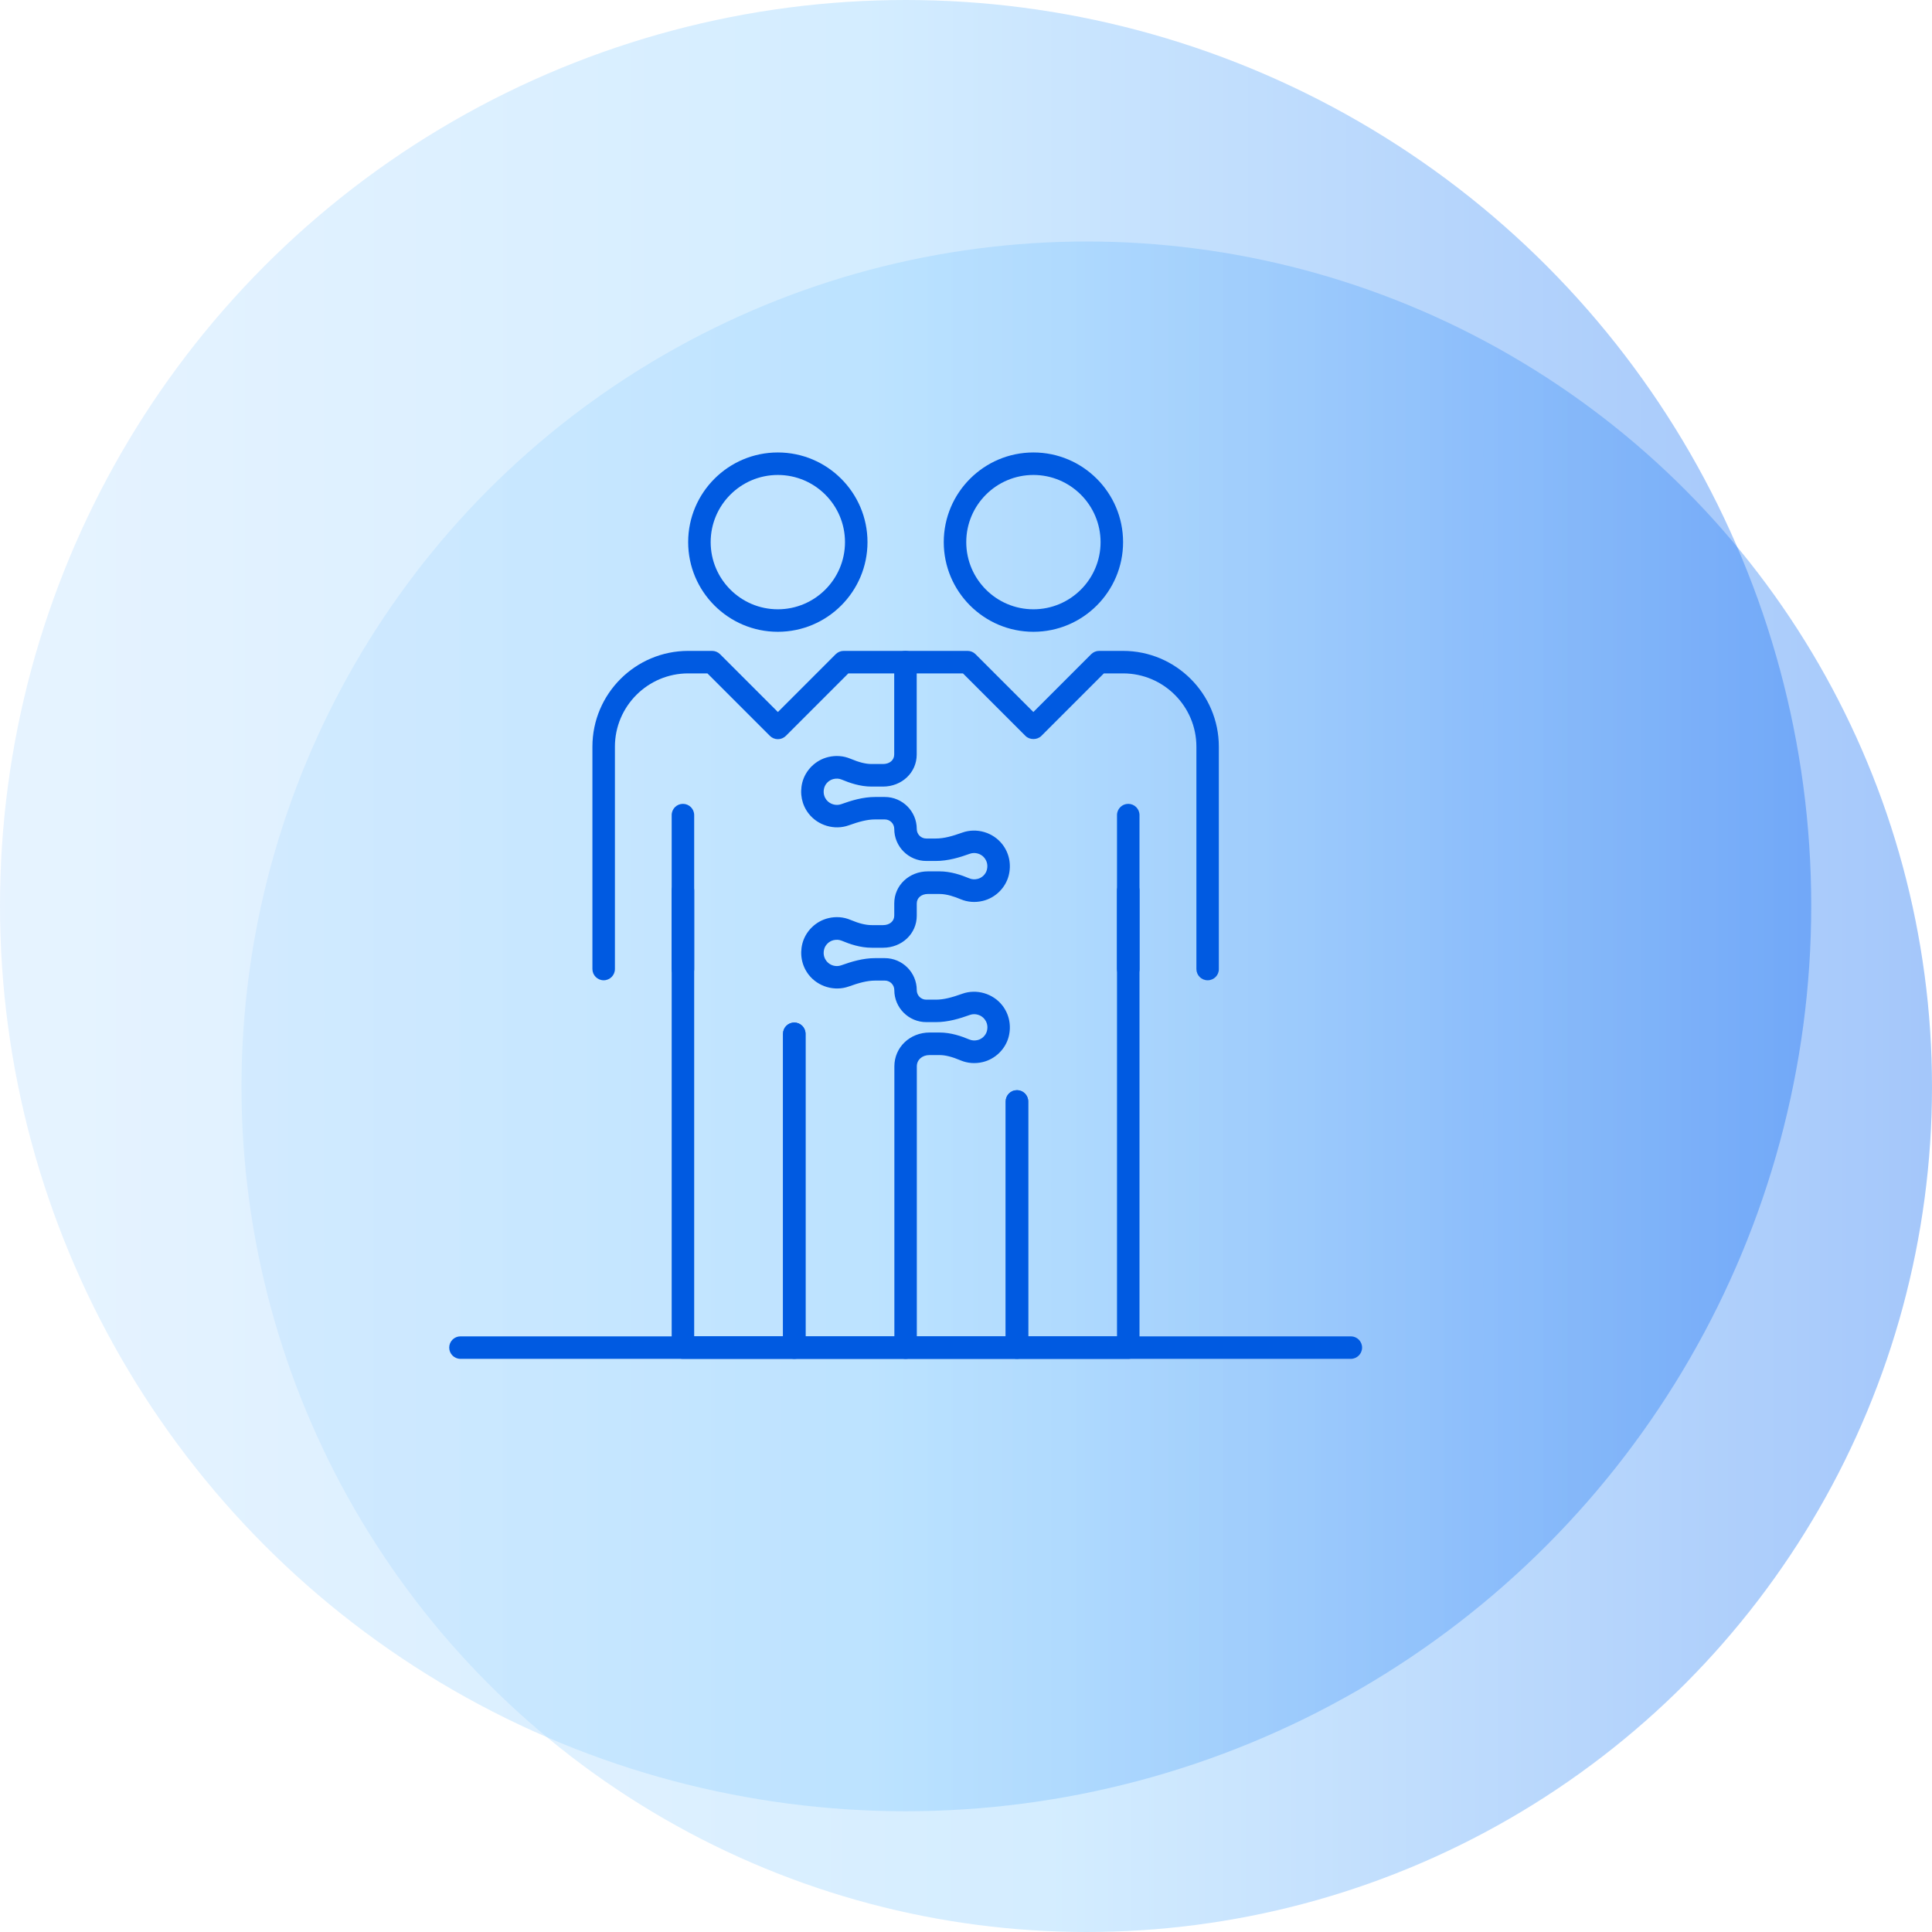
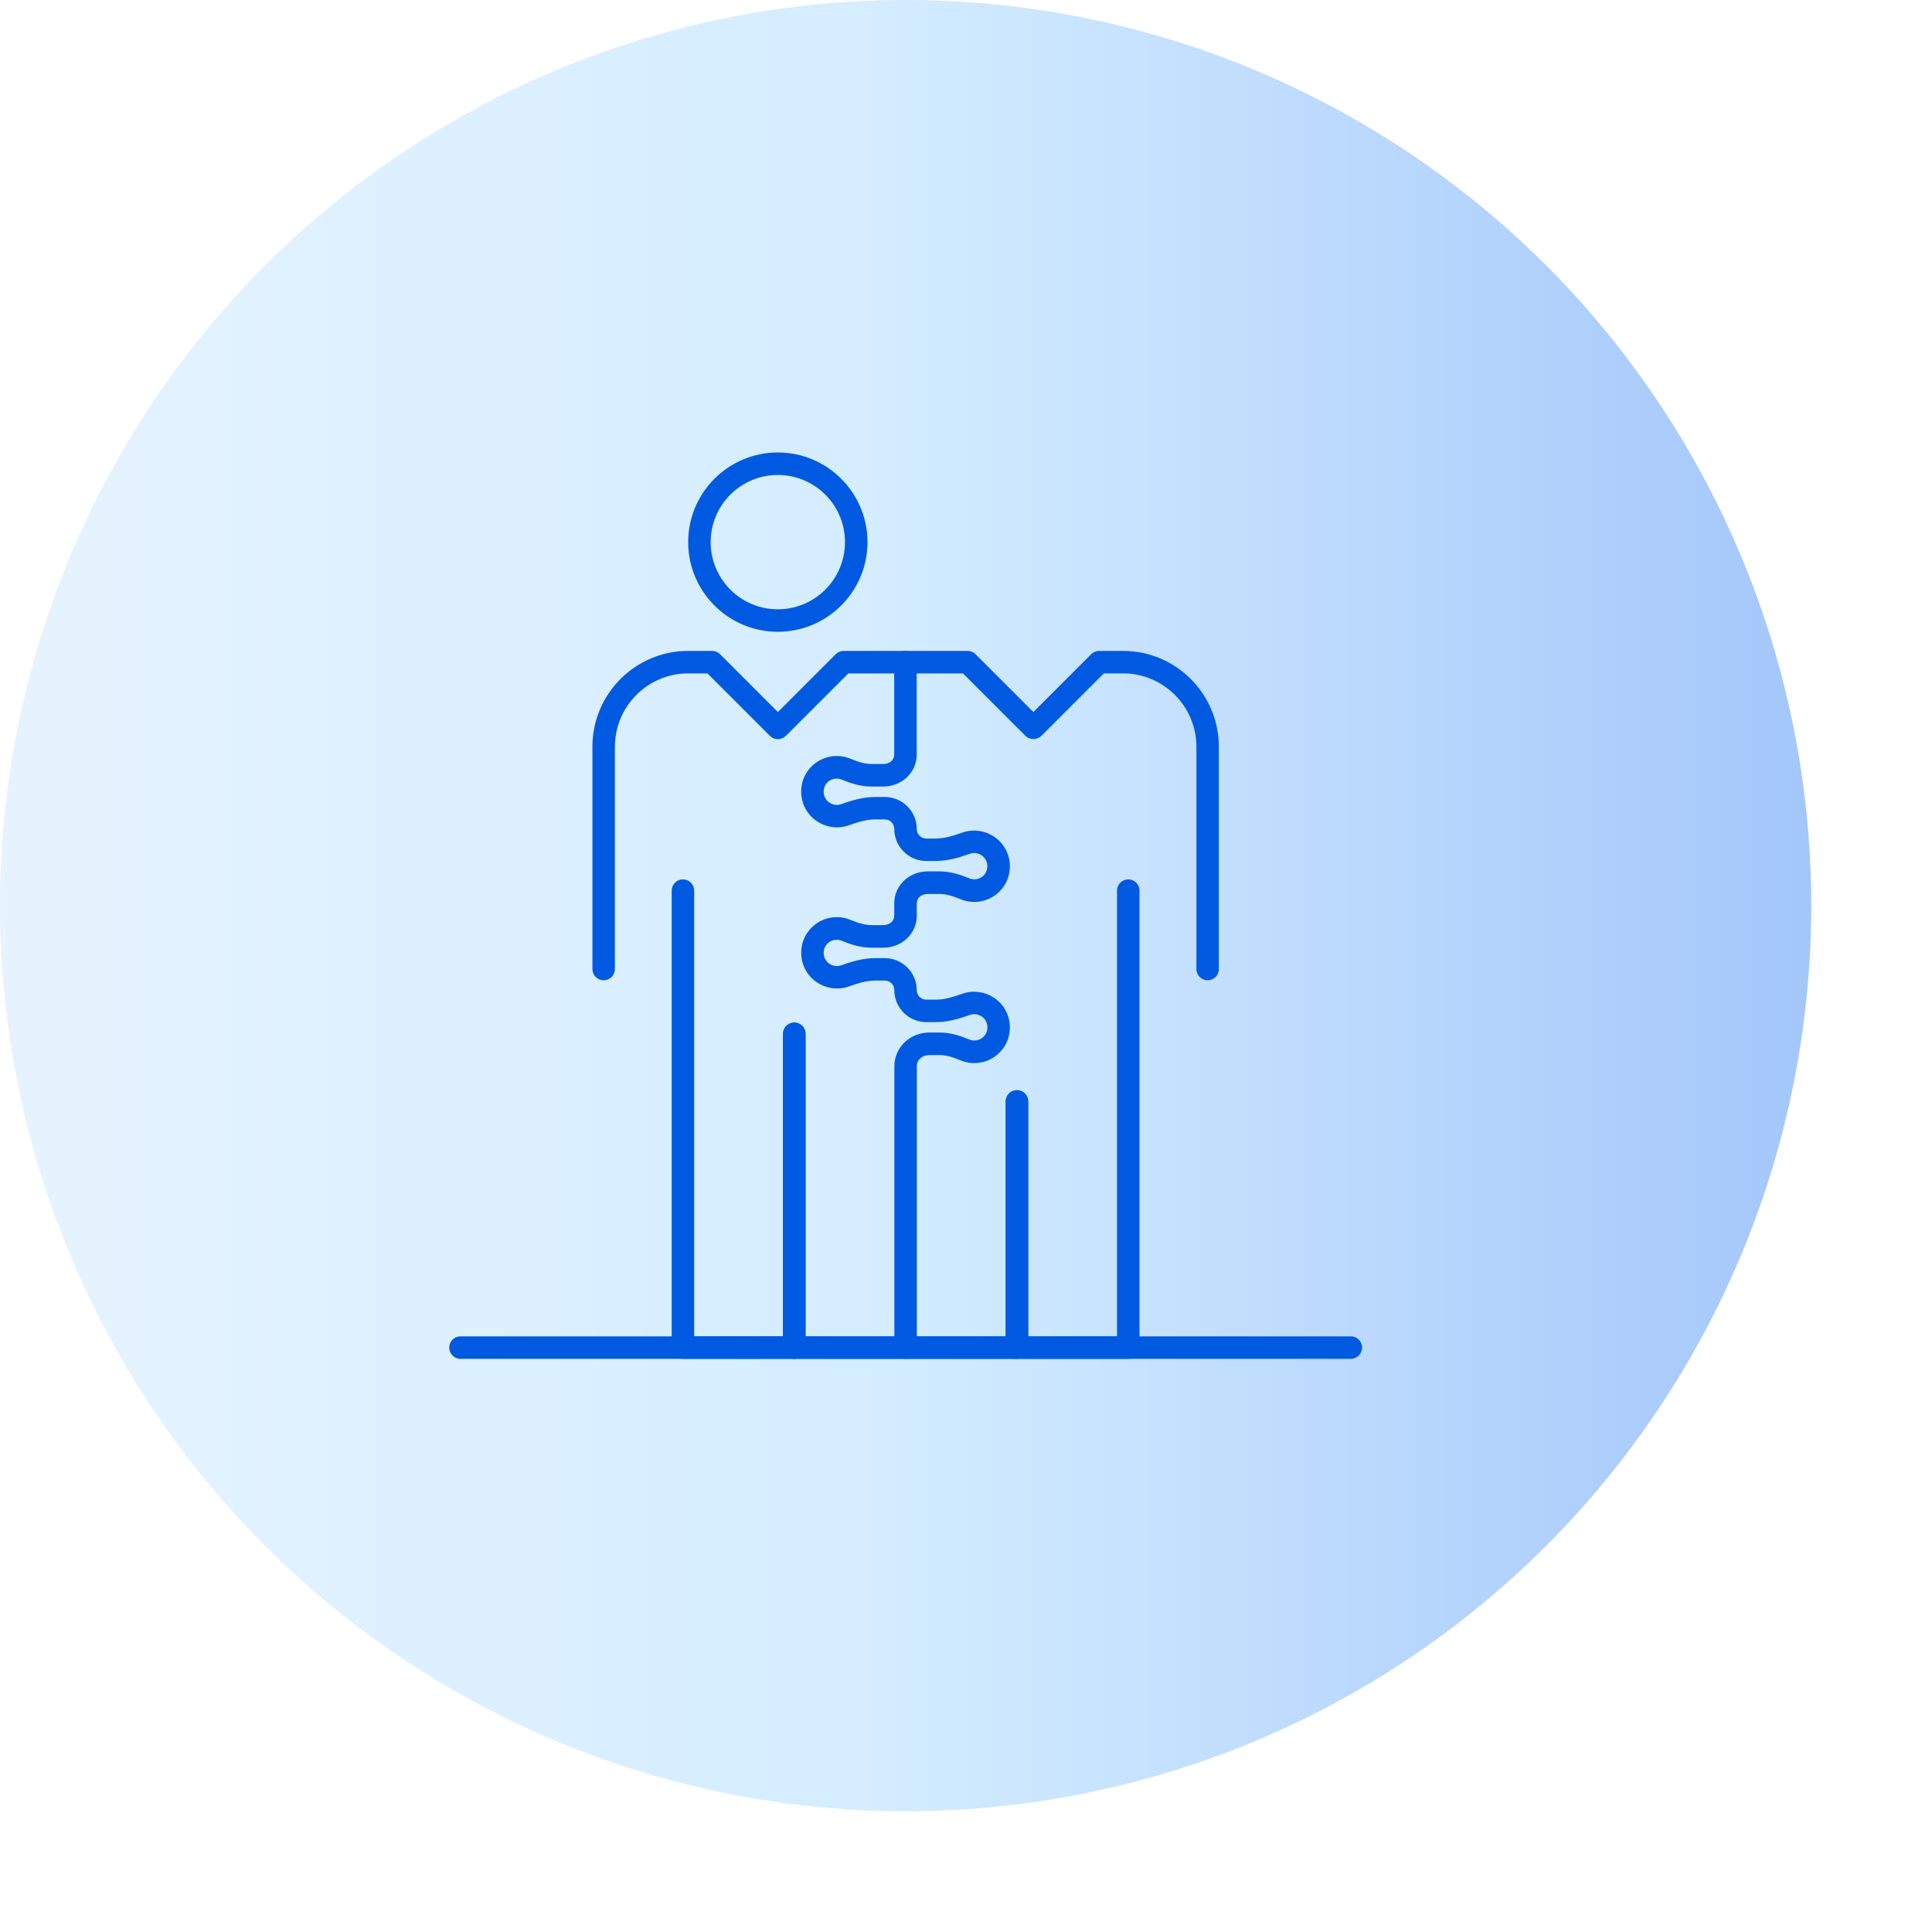
<svg xmlns="http://www.w3.org/2000/svg" width="150" height="150" viewBox="0 0 150 150" fill="none">
-   <circle cx="84.375" cy="84.375" r="65.625" fill="url(#paint0_linear_471_270)" fill-opacity="0.4" />
  <circle cx="70.312" cy="70.312" r="70.312" fill="url(#paint1_linear_471_270)" fill-opacity="0.4" />
  <path d="M61.67 105.501H53.023C52.538 105.501 52.149 105.108 52.149 104.627V69.148C52.149 68.662 52.542 68.274 53.023 68.274C53.508 68.274 53.896 68.667 53.896 69.148V103.749H60.792V80.261C60.792 79.776 61.185 79.388 61.666 79.388C62.146 79.388 62.539 79.78 62.539 80.261V104.623C62.543 105.108 62.151 105.501 61.67 105.501Z" fill="#005AE1" />
-   <path d="M53.023 76.109C52.538 76.109 52.149 75.717 52.149 75.236V63.285C52.149 62.799 52.542 62.411 53.023 62.411C53.508 62.411 53.896 62.804 53.896 63.285V75.236C53.901 75.717 53.508 76.109 53.023 76.109Z" fill="#005AE1" />
  <path d="M60.391 49.052C56.552 49.052 53.429 45.929 53.429 42.09C53.429 38.252 56.552 35.129 60.391 35.129C64.229 35.129 67.352 38.252 67.352 42.09C67.352 45.929 64.229 49.052 60.391 49.052ZM60.391 36.876C57.514 36.876 55.176 39.214 55.176 42.09C55.176 44.967 57.514 47.305 60.391 47.305C63.267 47.305 65.605 44.967 65.605 42.09C65.605 39.214 63.267 36.876 60.391 36.876Z" fill="#005AE1" />
  <path d="M87.598 105.501H78.955C78.47 105.501 78.082 105.108 78.082 104.627V85.515C78.082 85.03 78.474 84.642 78.955 84.642C79.441 84.642 79.829 85.034 79.829 85.515V103.754H86.724V69.148C86.724 68.662 87.117 68.274 87.598 68.274C88.083 68.274 88.471 68.667 88.471 69.148V104.623C88.476 105.108 88.083 105.501 87.598 105.501Z" fill="#005AE1" />
-   <path d="M87.598 76.109C87.112 76.109 86.724 75.717 86.724 75.236V63.285C86.724 62.799 87.117 62.411 87.598 62.411C88.083 62.411 88.471 62.804 88.471 63.285V75.236C88.476 75.717 88.083 76.109 87.598 76.109Z" fill="#005AE1" />
  <path d="M93.761 76.109C93.276 76.109 92.888 75.717 92.888 75.236V57.973C92.888 54.836 90.333 52.282 87.196 52.282H85.705L80.852 57.135C80.526 57.461 79.943 57.461 79.617 57.135L74.764 52.282H65.865L61.013 57.135C60.849 57.298 60.624 57.39 60.395 57.39C60.161 57.39 59.941 57.298 59.777 57.135L54.924 52.282H53.433C50.296 52.282 47.742 54.836 47.742 57.973V75.236C47.742 75.721 47.349 76.109 46.868 76.109C46.388 76.109 45.995 75.717 45.995 75.236V57.973C45.995 53.87 49.33 50.535 53.433 50.535H55.286C55.52 50.535 55.74 50.627 55.904 50.79L60.395 55.282L64.886 50.79C65.049 50.627 65.274 50.535 65.504 50.535H75.121C75.355 50.535 75.576 50.627 75.739 50.79L80.23 55.282L84.721 50.79C84.885 50.627 85.11 50.535 85.339 50.535H87.192C91.295 50.535 94.63 53.87 94.63 57.973V75.236C94.639 75.717 94.246 76.109 93.761 76.109Z" fill="#005AE1" />
  <path d="M78.955 105.501H70.312C69.827 105.501 69.439 105.108 69.439 104.627C69.439 104.142 69.832 103.754 70.312 103.754H78.082V85.515C78.082 85.03 78.474 84.642 78.955 84.642C79.44 84.642 79.829 85.035 79.829 85.515V104.627C79.829 105.108 79.44 105.501 78.955 105.501Z" fill="#005AE1" />
-   <path d="M80.235 49.052C76.396 49.052 73.273 45.929 73.273 42.09C73.273 38.252 76.396 35.129 80.235 35.129C84.073 35.129 87.196 38.252 87.196 42.09C87.196 45.929 84.073 49.052 80.235 49.052ZM80.235 36.876C77.358 36.876 75.02 39.214 75.02 42.09C75.02 44.967 77.358 47.305 80.235 47.305C83.111 47.305 85.449 44.967 85.449 42.09C85.445 39.214 83.107 36.876 80.235 36.876Z" fill="#005AE1" />
  <path d="M70.312 105.501H61.67C61.184 105.501 60.796 105.108 60.796 104.627V80.265C60.796 79.78 61.189 79.392 61.67 79.392C62.151 79.392 62.543 79.784 62.543 80.265V103.754H69.439V82.789C69.439 81.315 70.643 80.164 72.179 80.164H72.937C73.846 80.164 74.658 80.455 75.262 80.707C75.465 80.79 75.682 80.804 75.902 80.751C76.251 80.667 76.537 80.385 76.626 80.045C76.74 79.599 76.564 79.286 76.449 79.136C76.184 78.792 75.708 78.655 75.307 78.796C74.495 79.088 73.612 79.357 72.659 79.357H71.918C70.546 79.357 69.434 78.24 69.434 76.873C69.434 76.458 69.104 76.132 68.698 76.132H67.957C67.312 76.132 66.668 76.317 65.901 76.59C64.793 76.987 63.51 76.608 62.786 75.677C62.257 74.993 62.08 74.115 62.296 73.26C62.543 72.298 63.333 71.521 64.308 71.287C64.895 71.146 65.49 71.19 66.033 71.42C66.708 71.702 67.22 71.826 67.683 71.826H68.561C69.073 71.826 69.43 71.521 69.43 71.089V70.136C69.43 68.742 70.582 67.652 72.051 67.652H72.933C73.837 67.652 74.649 67.943 75.258 68.195C75.457 68.279 75.673 68.292 75.898 68.239C76.246 68.155 76.533 67.873 76.621 67.533C76.736 67.088 76.559 66.774 76.445 66.624C76.18 66.28 75.708 66.139 75.302 66.284C74.49 66.576 73.604 66.845 72.655 66.845H71.914C70.542 66.845 69.43 65.729 69.43 64.361C69.43 63.946 69.099 63.62 68.693 63.62H67.952C67.308 63.62 66.664 63.805 65.896 64.079C64.793 64.476 63.505 64.096 62.782 63.165C62.252 62.482 62.076 61.604 62.292 60.748C62.539 59.786 63.329 59.01 64.304 58.776C64.89 58.635 65.486 58.679 66.029 58.908C66.704 59.19 67.211 59.318 67.679 59.318H68.557C69.068 59.318 69.426 59.018 69.426 58.582V51.408C69.426 50.923 69.818 50.535 70.299 50.535C70.784 50.535 71.173 50.927 71.173 51.408V58.586C71.173 59.98 70.021 61.07 68.552 61.07H67.674C66.765 61.07 65.954 60.779 65.349 60.527C65.151 60.443 64.934 60.43 64.71 60.483C64.361 60.567 64.074 60.849 63.986 61.189C63.871 61.635 64.048 61.948 64.162 62.098C64.432 62.442 64.904 62.579 65.305 62.438C66.117 62.146 67.004 61.877 67.952 61.877H68.693C70.065 61.877 71.177 62.993 71.177 64.361C71.177 64.776 71.508 65.102 71.914 65.102H72.655C73.299 65.102 73.943 64.917 74.711 64.643C75.818 64.246 77.102 64.621 77.826 65.557C78.355 66.24 78.532 67.118 78.315 67.974C78.068 68.936 77.279 69.713 76.304 69.946C75.717 70.088 75.121 70.043 74.579 69.814C74.124 69.624 73.524 69.408 72.929 69.408H72.046C71.534 69.408 71.177 69.713 71.177 70.145V71.098C71.177 72.492 70.026 73.582 68.557 73.582H67.679C66.77 73.582 65.958 73.29 65.354 73.039C65.155 72.955 64.939 72.942 64.71 72.995C64.365 73.079 64.074 73.361 63.986 73.701C63.871 74.146 64.048 74.46 64.162 74.609C64.427 74.954 64.899 75.095 65.305 74.949C66.117 74.658 67.004 74.389 67.952 74.389H68.693C70.065 74.389 71.177 75.505 71.177 76.873C71.177 77.287 71.508 77.614 71.914 77.614H72.655C73.299 77.614 73.943 77.429 74.711 77.155C75.814 76.758 77.102 77.133 77.826 78.068C78.355 78.752 78.532 79.63 78.315 80.486C78.068 81.448 77.279 82.224 76.304 82.458C75.717 82.599 75.121 82.555 74.579 82.326C73.904 82.043 73.396 81.915 72.929 81.915H72.17C71.596 81.915 71.182 82.282 71.182 82.789V104.632C71.186 105.108 70.798 105.501 70.312 105.501Z" fill="#005AE1" />
  <path d="M104.874 105.501H35.751C35.265 105.501 34.877 105.108 34.877 104.627C34.877 104.142 35.27 103.754 35.751 103.754H104.879C105.364 103.754 105.752 104.146 105.752 104.627C105.752 105.108 105.36 105.501 104.874 105.501Z" fill="#005AE1" />
  <defs>
    <linearGradient id="paint0_linear_471_270" x1="18.75" y1="84.375" x2="150" y2="84.375" gradientUnits="userSpaceOnUse">
      <stop stop-color="#C2E2FF" />
      <stop offset="0.484" stop-color="#92D1FF" />
      <stop offset="1" stop-color="#1B72F3" />
    </linearGradient>
    <linearGradient id="paint1_linear_471_270" x1="0" y1="70.312" x2="140.625" y2="70.312" gradientUnits="userSpaceOnUse">
      <stop stop-color="#C2E2FF" />
      <stop offset="0.484" stop-color="#92D1FF" />
      <stop offset="1" stop-color="#1B72F3" />
    </linearGradient>
  </defs>
</svg>